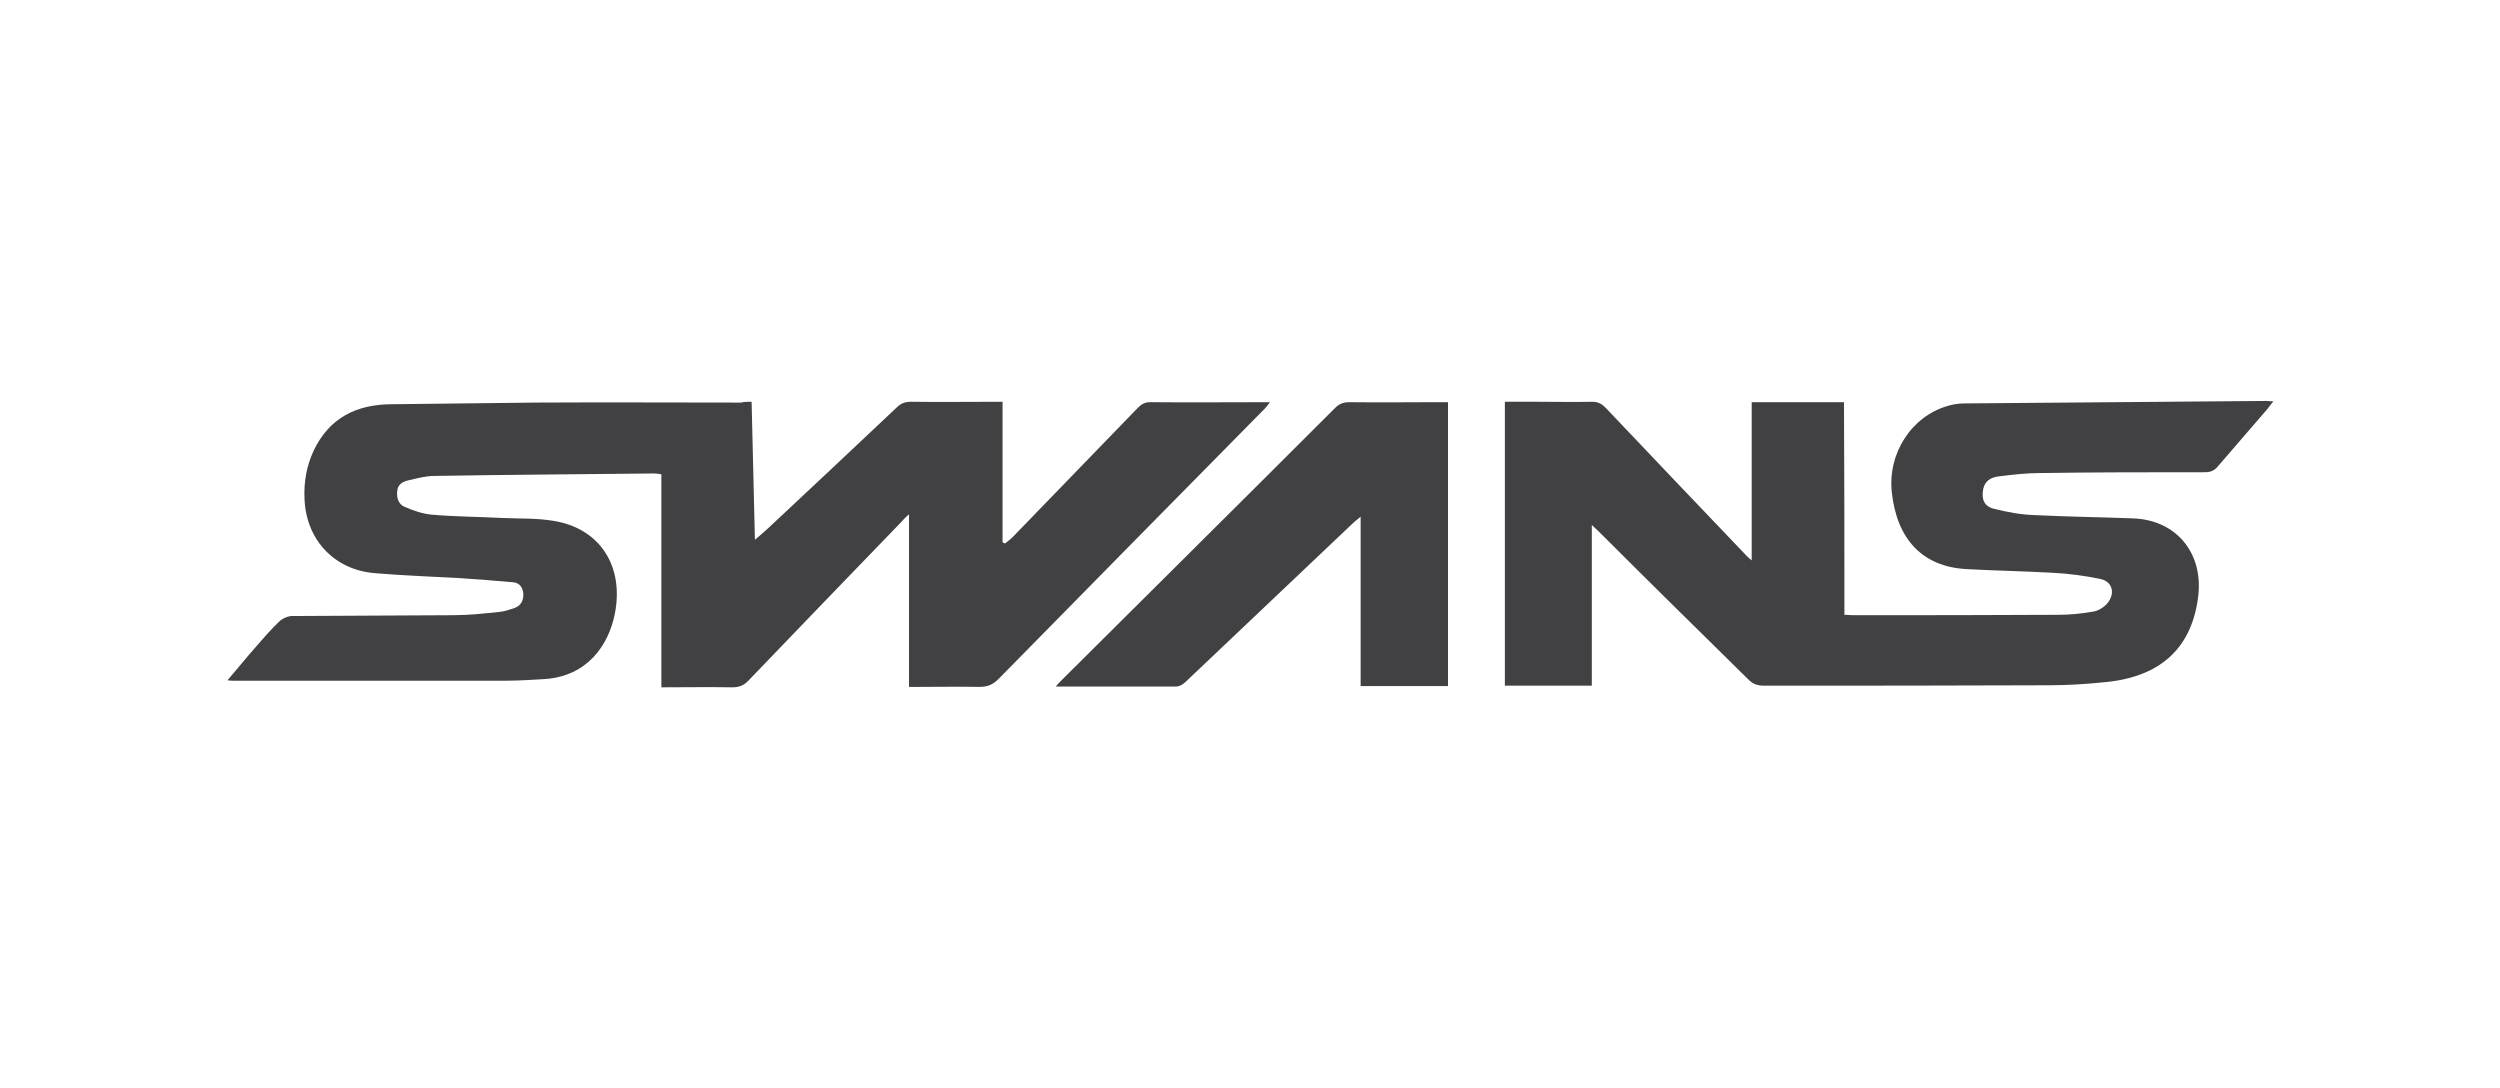
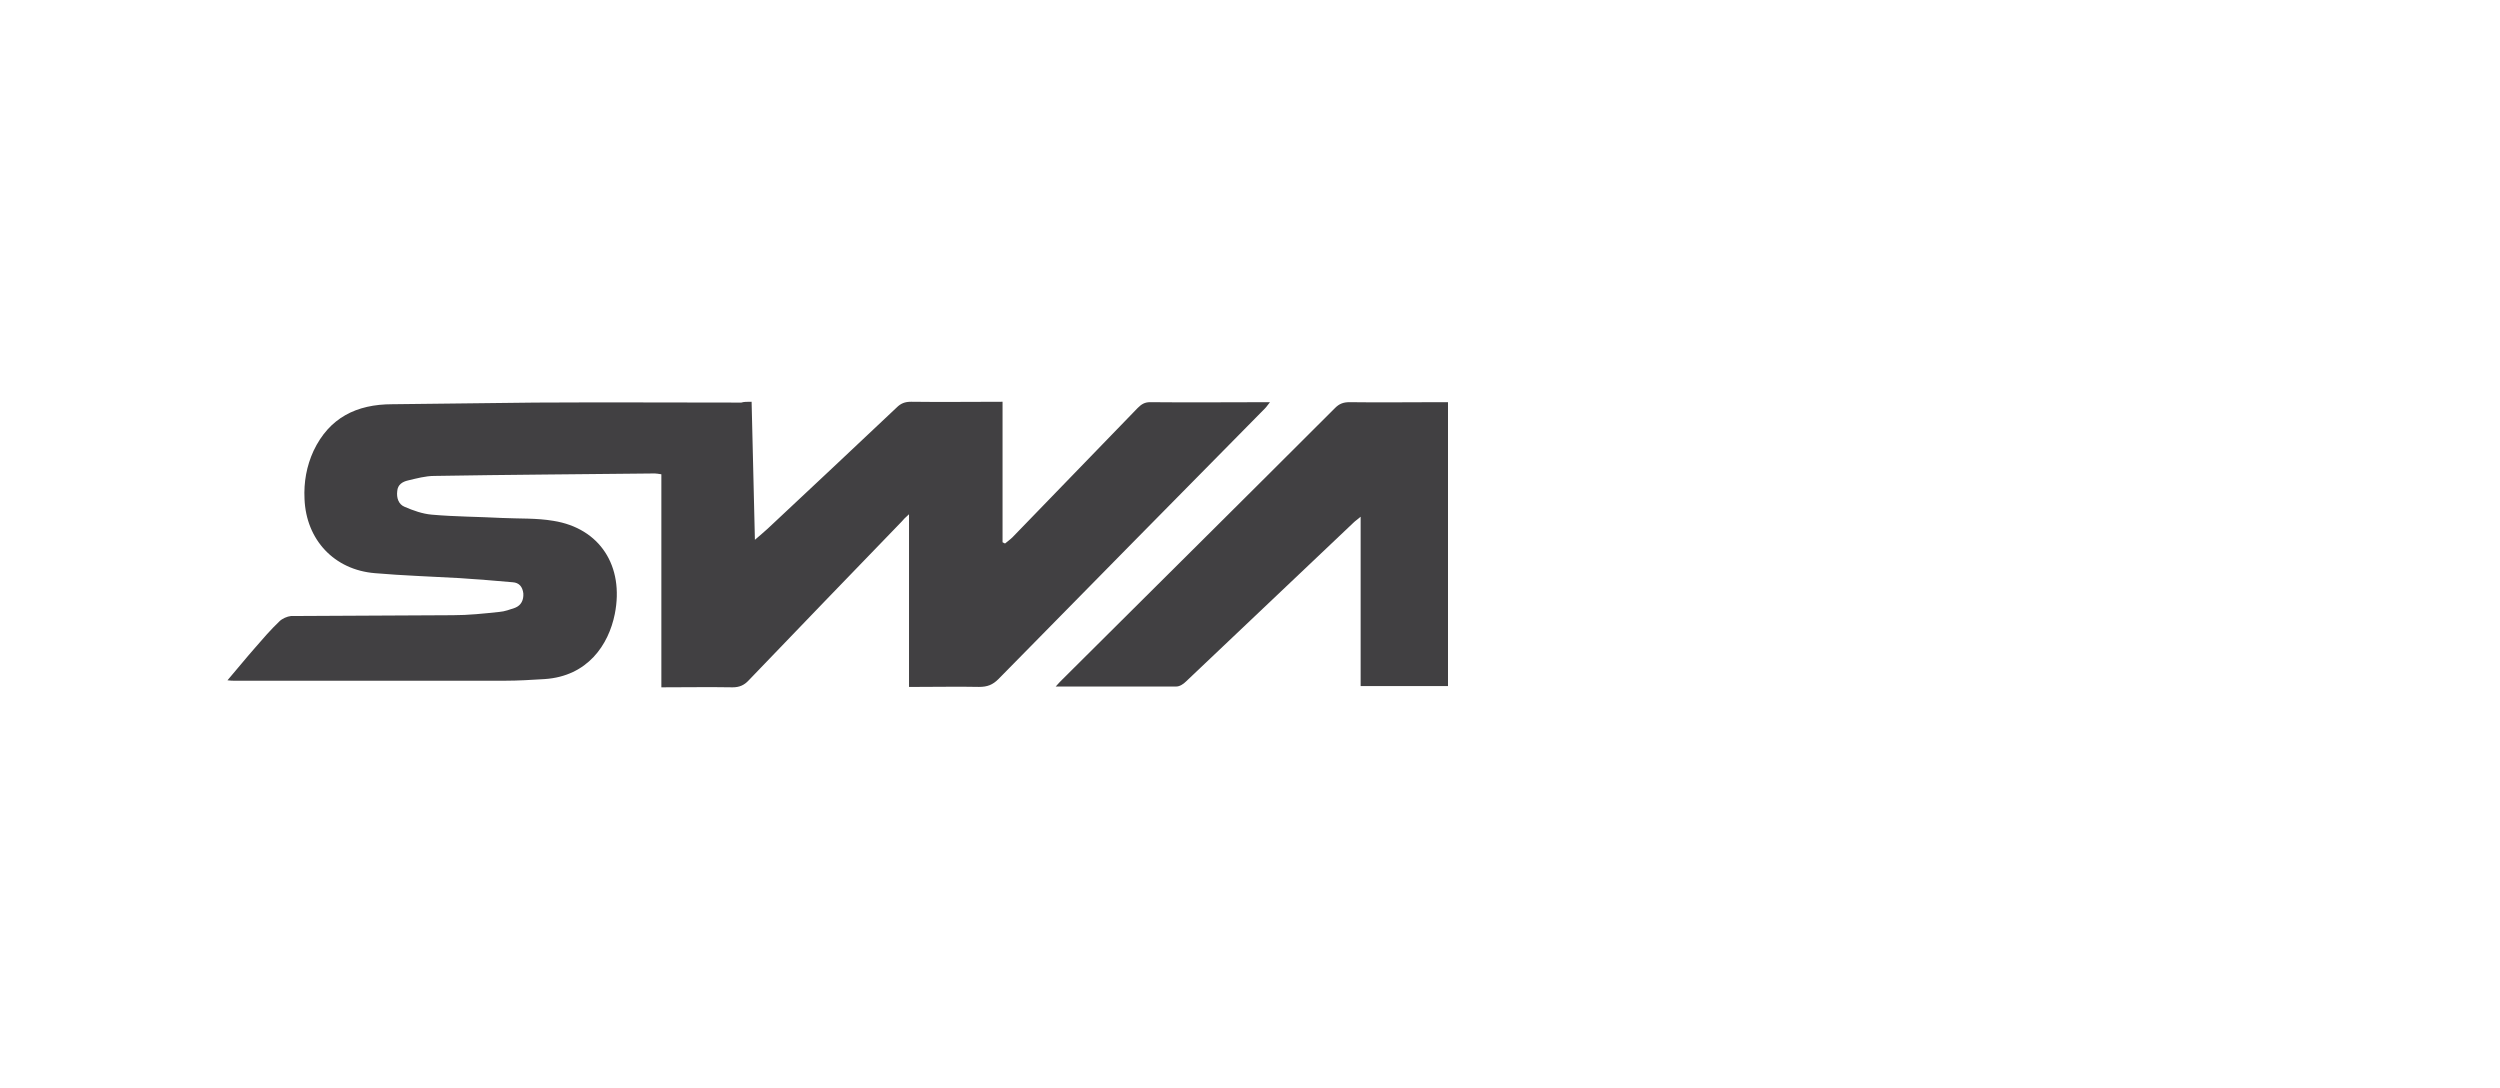
<svg xmlns="http://www.w3.org/2000/svg" version="1.1" id="Layer_1" x="0px" y="0px" viewBox="0 0 606.7 264" style="enable-background:new 0 0 606.7 264;" xml:space="preserve">
  <style type="text/css">
	.st0{fill:#414042;}
</style>
  <g>
    <path class="st0" d="M182.4,97.5c0.3,11.2,0.5,22.1,0.8,33.5c1.3-1.1,2.2-1.9,3.1-2.7c10.5-9.8,20.9-19.6,31.3-29.4   c1-1,2-1.4,3.5-1.4c7.3,0.1,14.5,0,22.2,0c0,11.4,0,22.8,0,34.1c0.2,0.1,0.4,0.2,0.6,0.3c0.6-0.5,1.3-1,1.8-1.5   c10.1-10.5,20.3-20.9,30.4-31.4c0.9-0.9,1.7-1.4,3-1.4c9.6,0.1,19.2,0,29.1,0c-0.5,0.6-0.8,1.1-1.2,1.5   c-21.6,21.9-43.2,43.8-64.7,65.7c-1.4,1.4-2.7,1.9-4.7,1.9c-5-0.1-9.9,0-14.9,0c-0.6,0-1.3,0-2.1,0c0-13.9,0-27.6,0-41.9   c-0.9,0.8-1.4,1.3-1.8,1.8c-12.4,12.8-24.7,25.6-37.1,38.5c-1.1,1.2-2.3,1.7-3.9,1.7c-5.7-0.1-11.4,0-17.3,0c0-17.3,0-34.5,0-51.7   c-0.7-0.1-1.2-0.2-1.6-0.2c-17.8,0.2-35.7,0.3-53.5,0.6c-2.1,0-4.3,0.6-6.4,1.1c-1.3,0.3-2.5,1-2.6,2.6c-0.2,1.6,0.3,3.2,1.8,3.8   c2.1,0.9,4.3,1.7,6.6,1.9c5.7,0.5,11.3,0.5,17,0.8c4.2,0.2,8.4,0,12.5,0.7c11.3,1.8,17.2,11,14.9,22.6c-1.5,7.5-6.6,15.1-17,15.8   c-3.2,0.2-6.5,0.4-9.7,0.4c-21.9,0-43.8,0-65.7,0c-0.4,0-0.7,0-1.6-0.1c2.4-2.8,4.5-5.4,6.7-7.9c1.9-2.2,3.8-4.4,5.9-6.4   c0.7-0.7,1.9-1.2,2.8-1.3c13.1-0.1,26.2-0.1,39.3-0.2c3.8,0,7.5-0.4,11.3-0.8c1.3-0.1,2.6-0.6,3.8-1c1.5-0.6,2.1-1.9,2-3.5   c-0.2-1.6-1-2.6-2.6-2.7c-4.3-0.4-8.5-0.7-12.8-1c-6.9-0.4-13.7-0.6-20.6-1.2c-9.9-0.8-16.7-8.1-17.1-18c-0.2-4.1,0.5-8,2.2-11.7   c3.8-8,10.4-11.3,19.1-11.3c11.6-0.1,23.1-0.3,34.7-0.4c16.7-0.1,33.3,0,50,0C180.5,97.5,181.3,97.5,182.4,97.5z" />
-     <path class="st0" d="M447.6,149.2c0.9,0,1.4,0.1,2,0.1c16.7,0,33.3,0,50-0.1c2.8,0,5.7-0.3,8.5-0.8c1.2-0.2,2.6-1.1,3.4-2.1   c1.9-2.4,1.1-5.2-1.8-5.8c-3.8-0.8-7.7-1.3-11.6-1.5c-7-0.4-14-0.5-21-0.9c-10.5-0.6-16.8-7.2-18-18.7c-1-9.4,4.8-18.4,13.6-20.9   c1.3-0.4,2.7-0.6,4.1-0.6c24.4-0.2,48.8-0.4,73.2-0.6c0.5,0,0.9,0.1,1.7,0.1c-0.6,0.7-1,1.3-1.4,1.8c-4,4.6-8,9.3-12,13.9   c-0.9,1.1-1.8,1.5-3.2,1.5c-13.4,0-26.7,0-40.1,0.2c-3.3,0-6.6,0.4-9.9,0.8c-1.7,0.2-3.3,0.9-3.8,3c-0.5,2.6,0.2,4.3,2.7,4.9   c3.2,0.8,6.5,1.4,9.7,1.5c8,0.4,16,0.5,24,0.8c10.4,0.4,16.9,8.3,15.8,18.6c-1.4,12.5-8.8,19.7-22.2,21.1c-4.7,0.5-9.4,0.8-14,0.8   c-23.1,0.1-46.2,0.1-69.2,0.1c-1.6,0-2.7-0.4-3.8-1.5C412.2,153,400,141,387.9,128.9c-0.4-0.4-0.9-0.8-1.6-1.5c0,13.2,0,26.1,0,39   c-7.2,0-14.1,0-21.1,0c0-22.9,0-45.8,0-68.9c2.8,0,5.5,0,8.1,0c4.4,0,8.7,0.1,13.1,0c1.4,0,2.3,0.5,3.2,1.4   c11.3,11.9,22.5,23.7,33.8,35.5c0.4,0.5,0.9,0.9,1.7,1.6c0-13,0-25.6,0-38.4c7.5,0,14.8,0,22.4,0   C447.6,114.8,447.6,131.9,447.6,149.2z" />
    <path class="st0" d="M256.2,166.6c0.7-0.8,1.2-1.3,1.6-1.7c22.1-22,44.2-43.9,66.2-65.9c1-1,2-1.4,3.5-1.4c7.2,0.1,14.4,0,21.6,0   c0.7,0,1.4,0,2.3,0c0,23,0,45.9,0,68.9c-7,0-14,0-21.2,0c0-13.6,0-27.2,0-41.1c-0.8,0.7-1.3,1-1.8,1.5   c-13.5,12.8-27.1,25.7-40.6,38.5c-0.6,0.6-1.5,1.2-2.3,1.2C275.9,166.6,266.3,166.6,256.2,166.6z" />
  </g>
</svg>